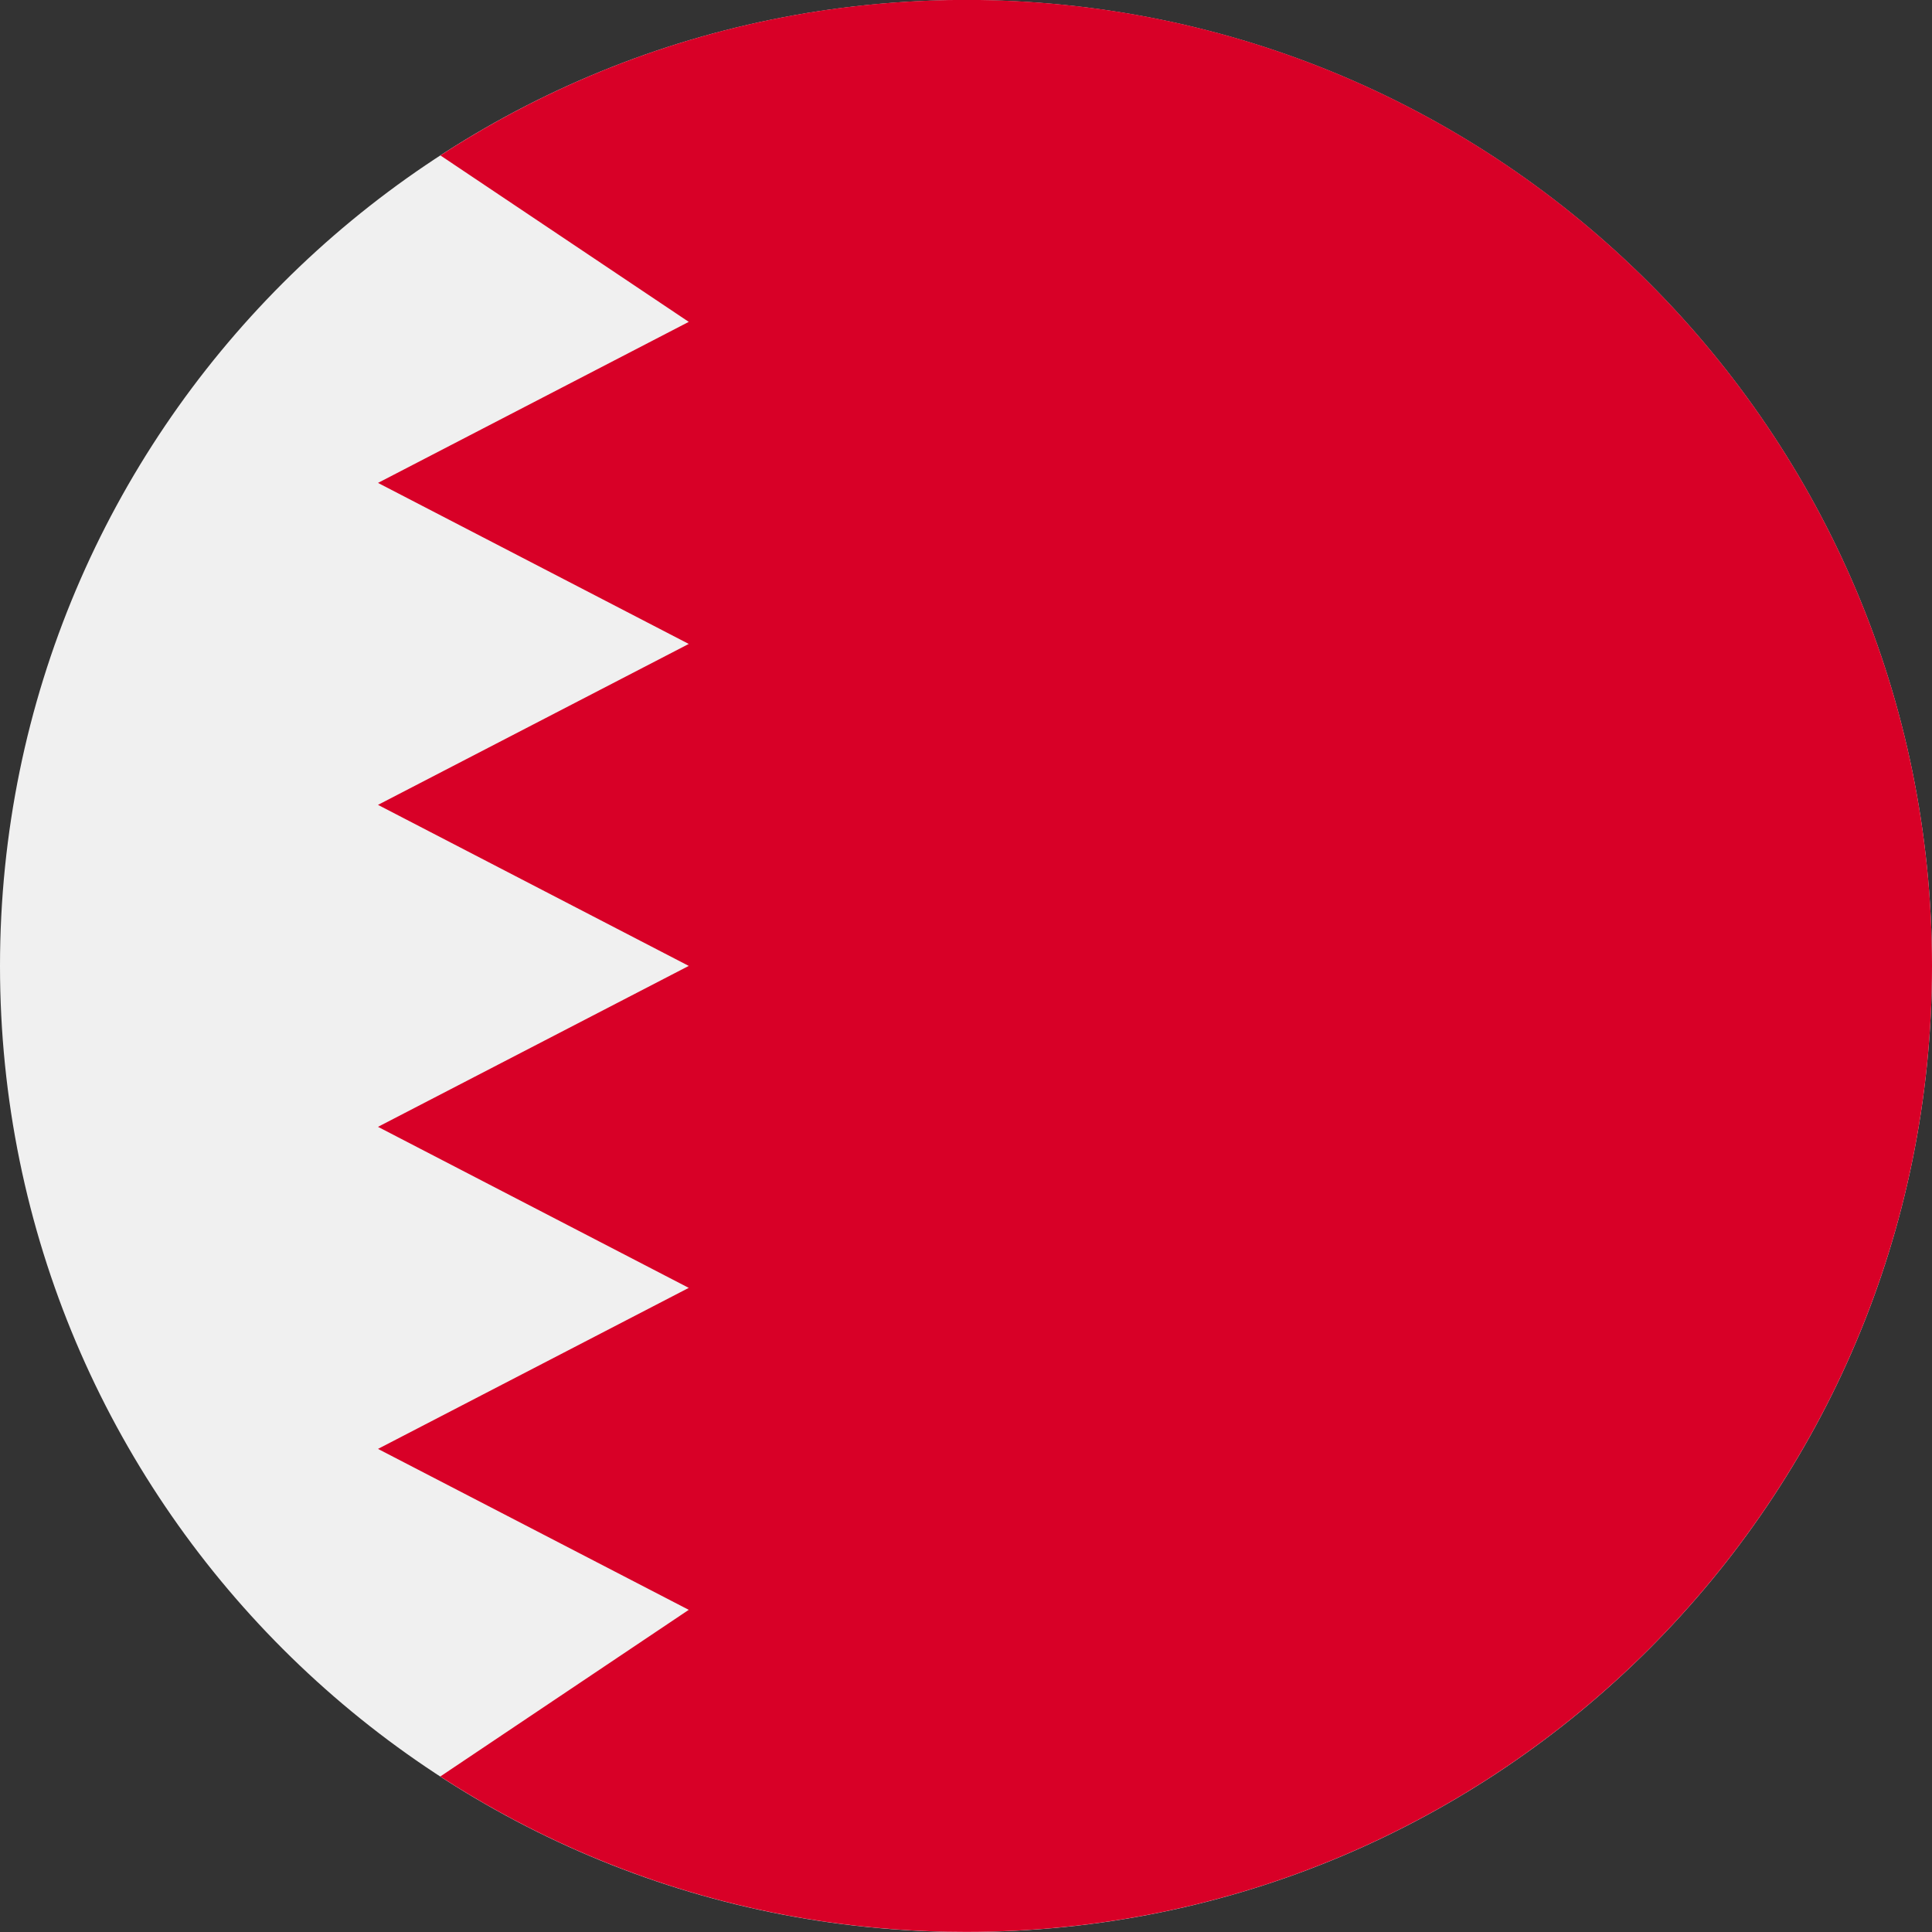
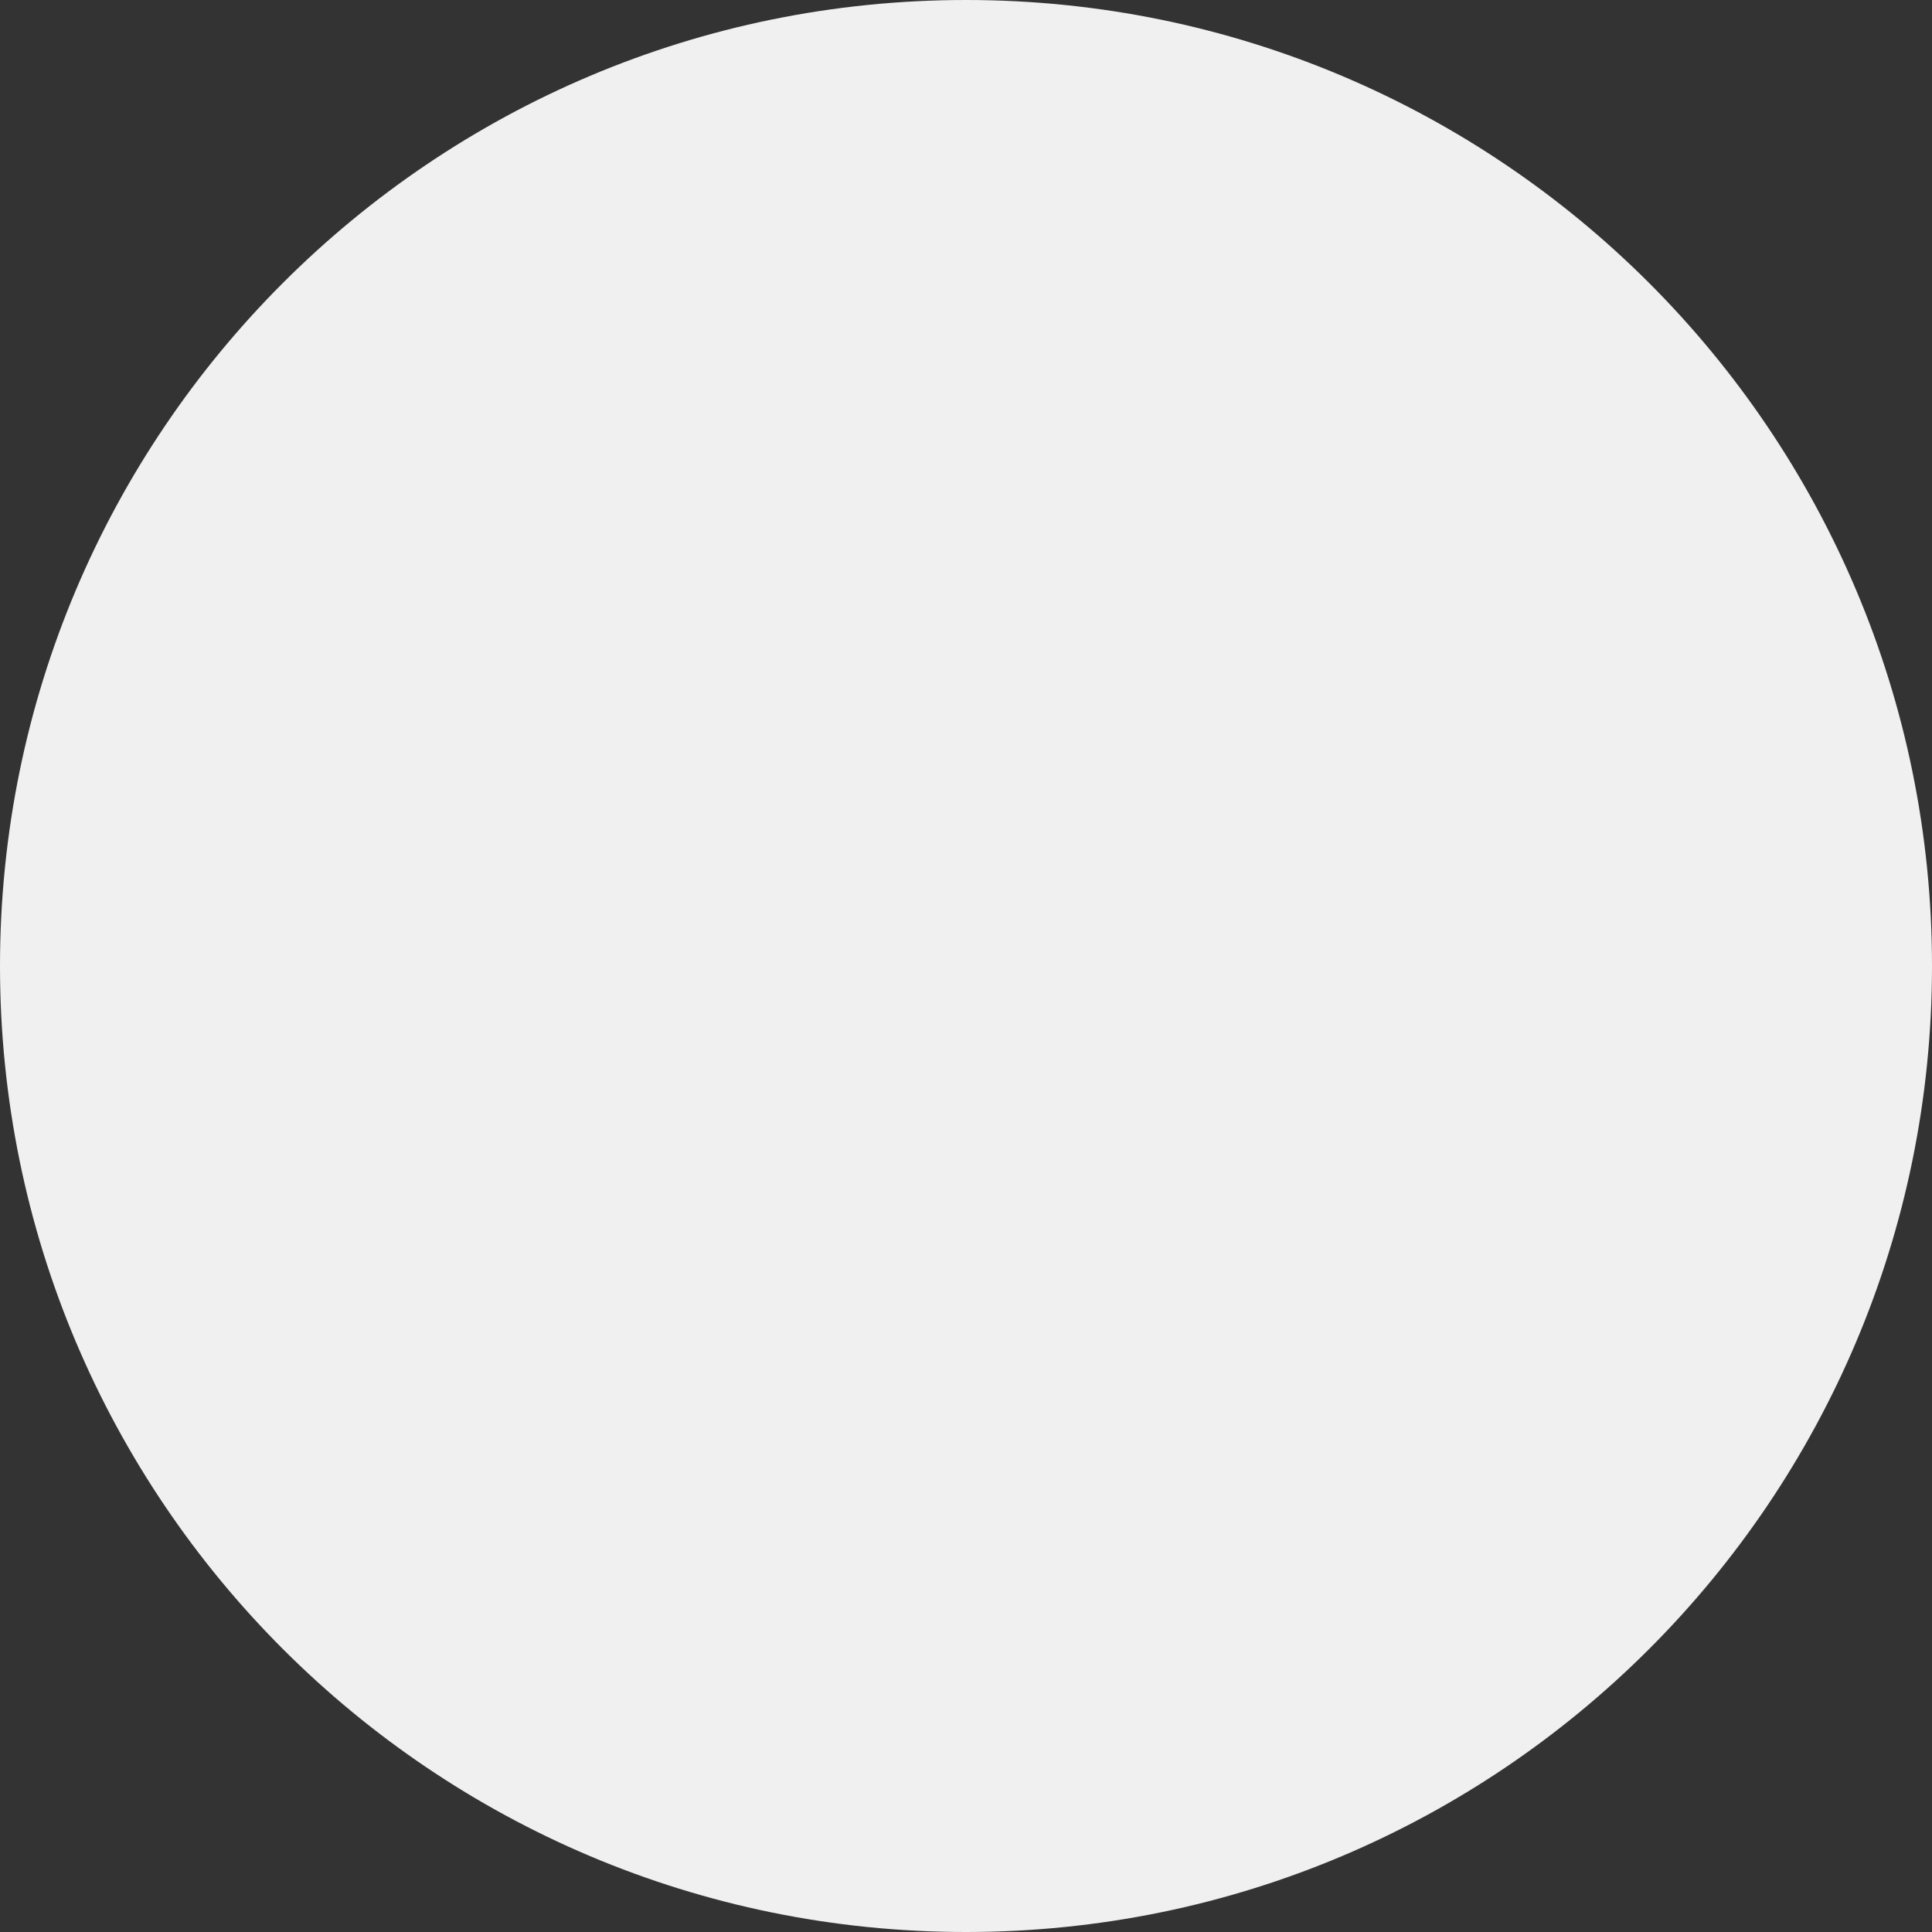
<svg xmlns="http://www.w3.org/2000/svg" width="20" height="20" viewBox="0 0 20 20" fill="none">
  <rect x="0" y="0" width="20" height="20" fill="#333333" stroke="none" />
  <g clip-path="url(#clip0_2182_2012)">
    <path d="M10 20C15.523 20 20 15.523 20 10C20 4.477 15.523 0 10 0C4.477 0 0 4.477 0 10C0 15.523 4.477 20 10 20Z" fill="#F0F0F0" />
-     <path d="M10 -0.001C7.993 -0.001 6.125 0.591 4.559 1.609L7.13 3.332L3.913 4.999L7.13 6.666L3.913 8.332L7.13 9.999L3.913 11.665L7.13 13.332L3.913 14.999L7.13 16.665L4.558 18.39C6.124 19.407 7.993 19.999 10 19.999C15.523 19.999 20 15.522 20 9.999C20 4.476 15.523 -0.001 10 -0.001Z" fill="#D80027" />
  </g>
  <defs>
    <clipPath id="clip0_2182_2012">
      <rect width="20" height="20" fill="white" />
    </clipPath>
  </defs>
</svg>